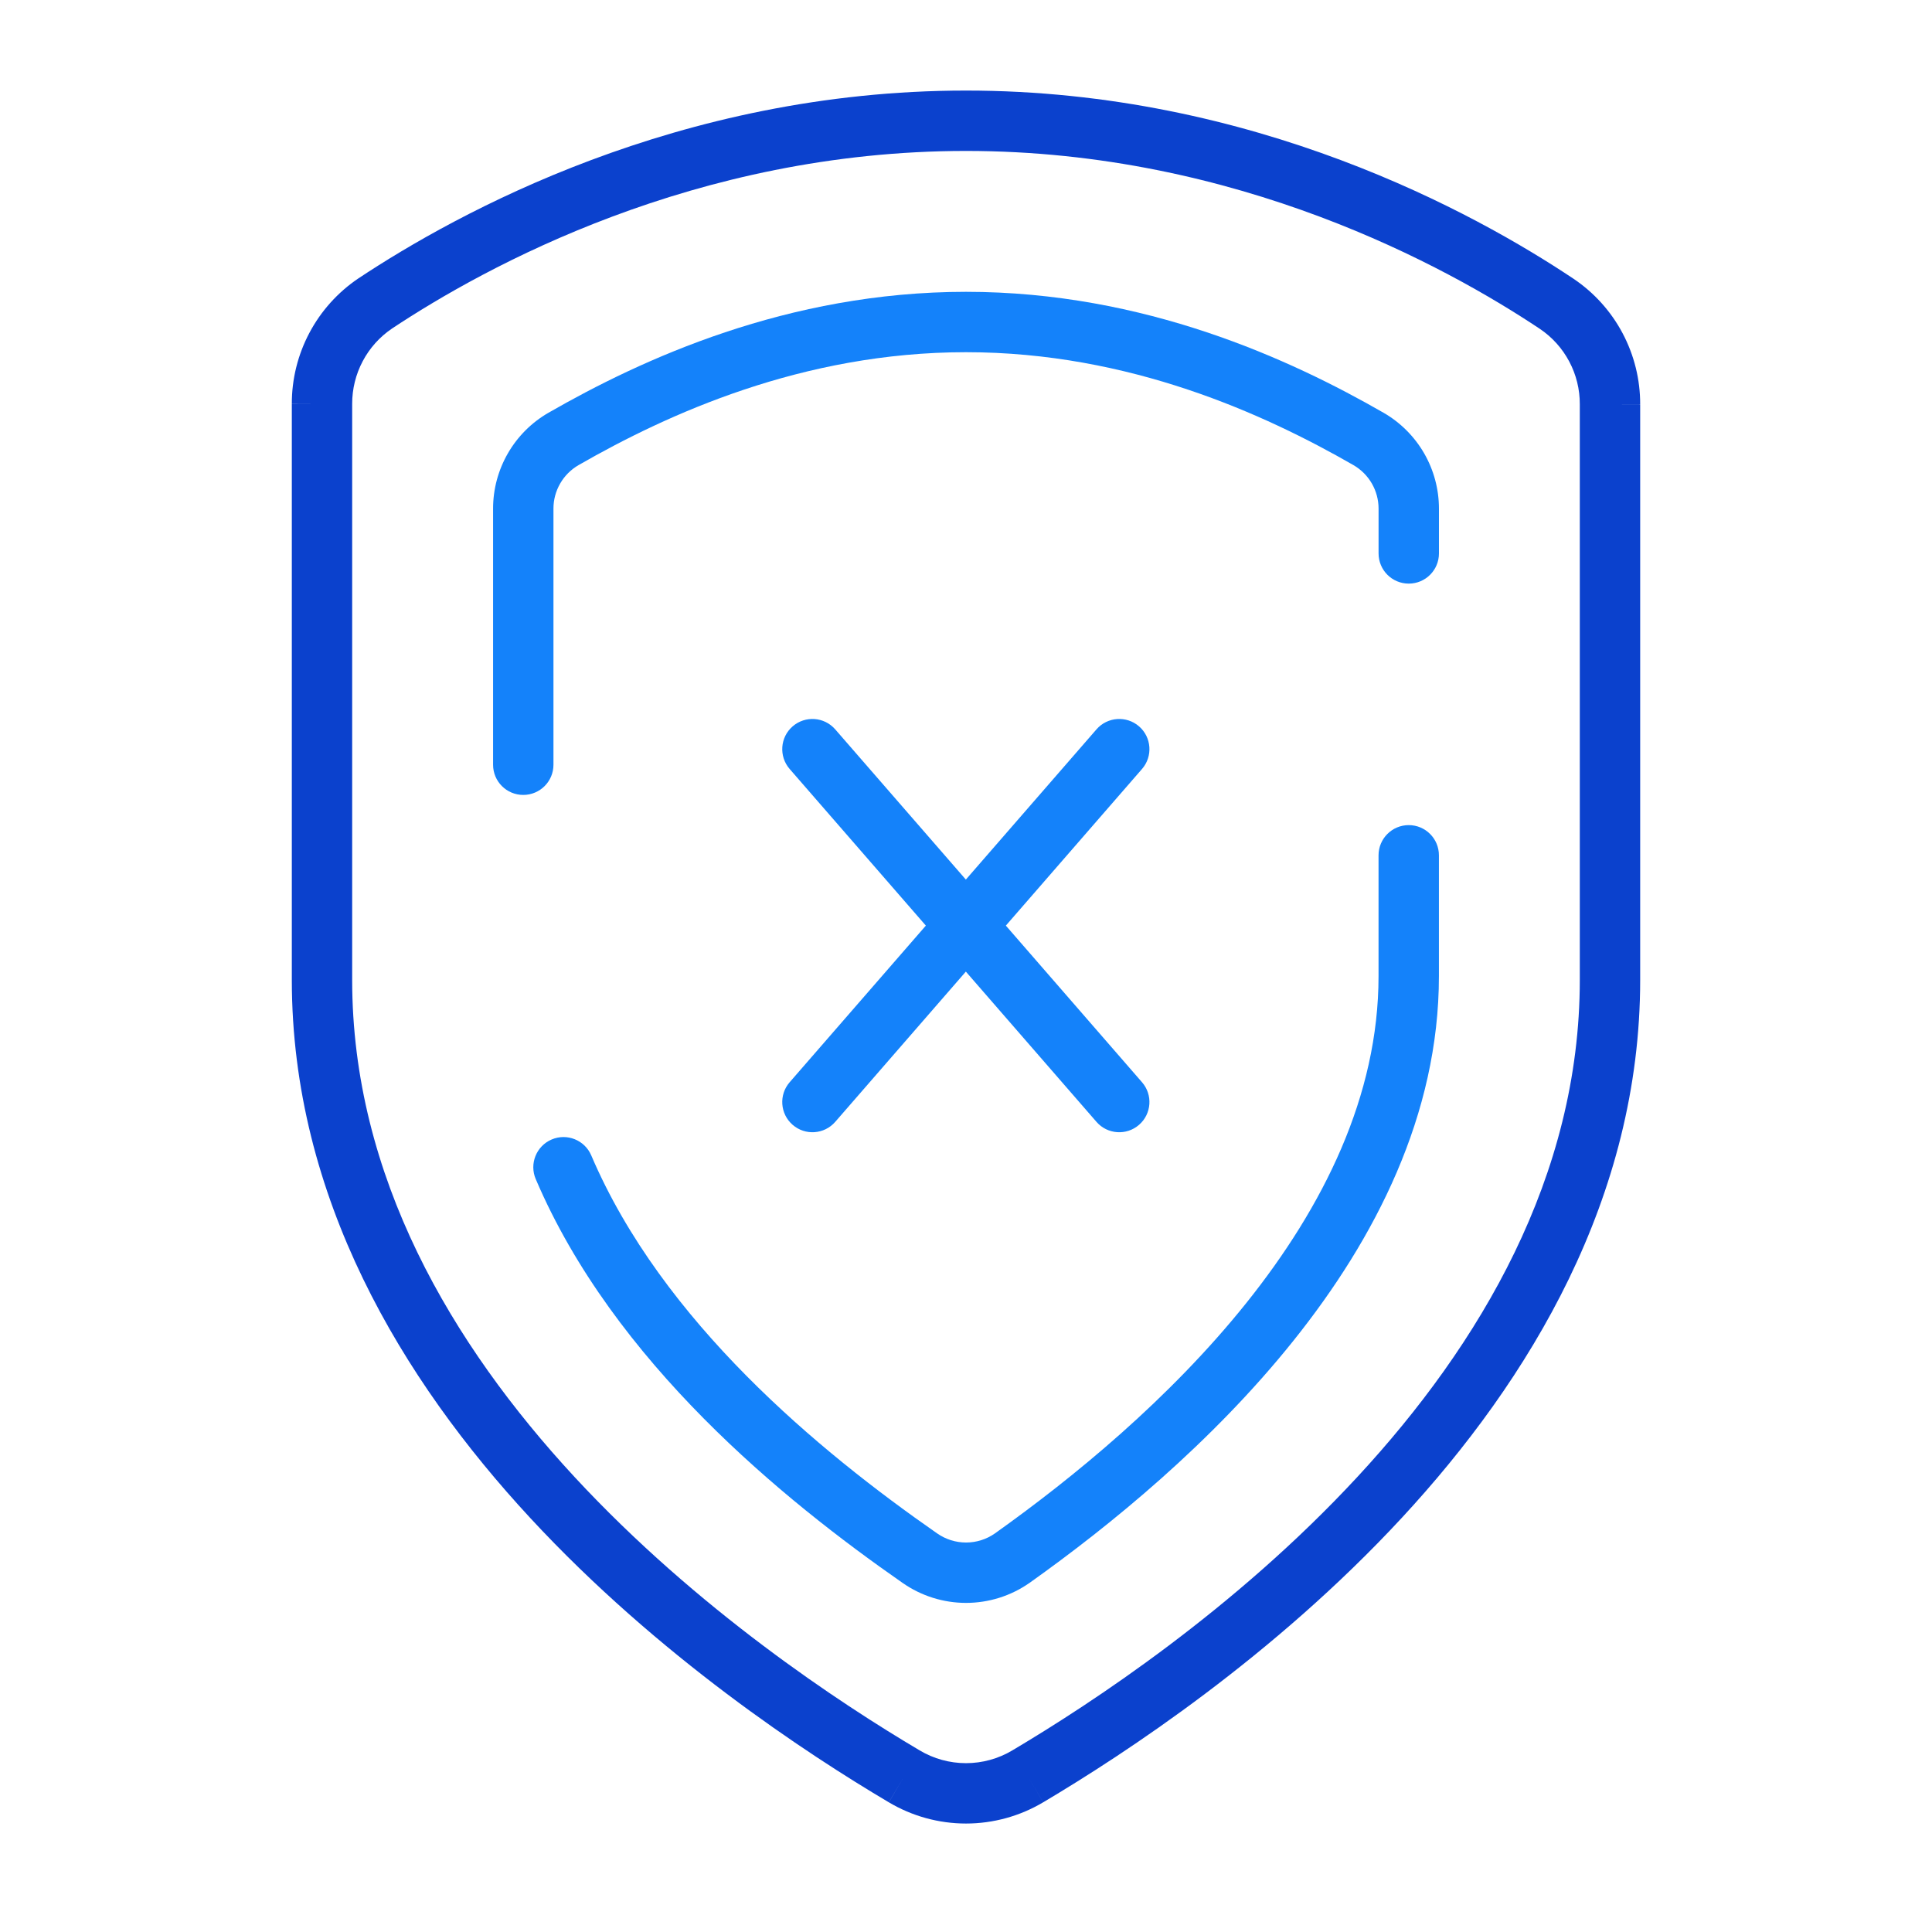
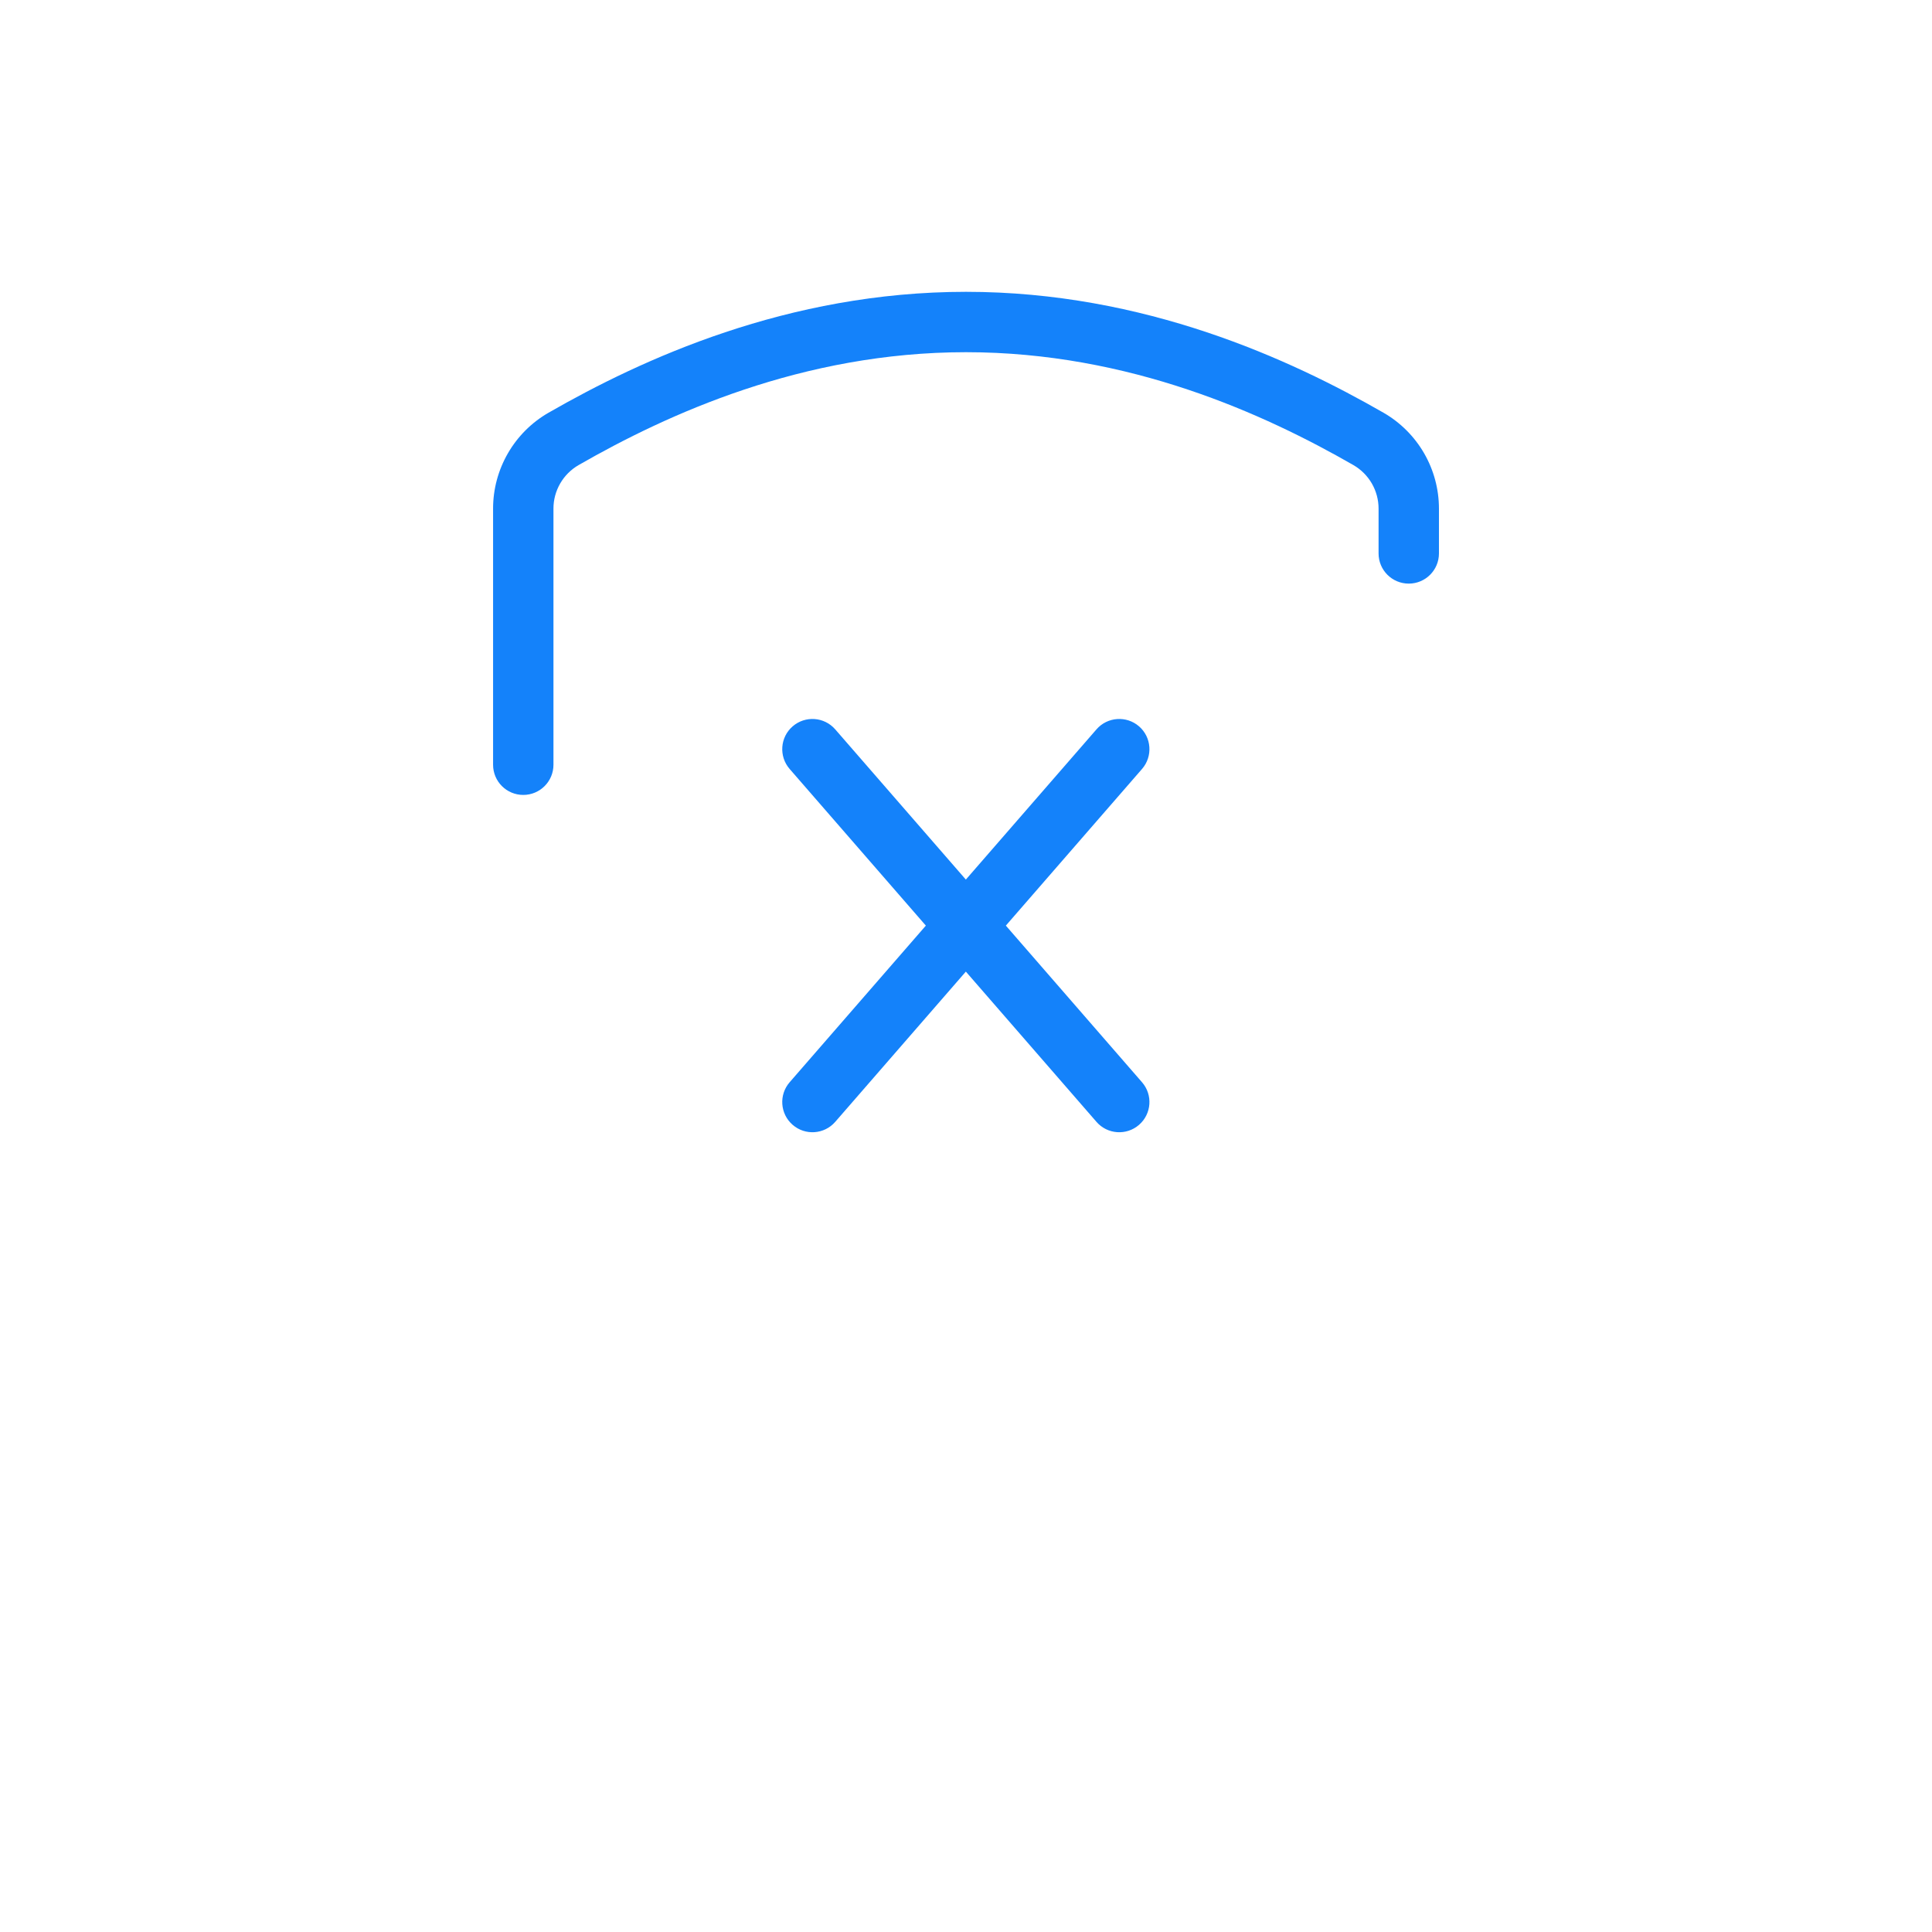
<svg xmlns="http://www.w3.org/2000/svg" width="64" height="64" viewBox="0 0 64 64" fill="none">
  <path fill-rule="evenodd" clip-rule="evenodd" d="M26.257 24.062C26.674 23.7 27.305 23.744 27.668 24.161L31.995 29.137L36.322 24.161C36.684 23.744 37.316 23.7 37.733 24.062C38.149 24.424 38.194 25.056 37.831 25.473L33.32 30.662L37.831 35.851C38.194 36.267 38.149 36.899 37.733 37.261C37.316 37.624 36.684 37.58 36.322 37.163L31.995 32.186L27.668 37.163C27.305 37.58 26.674 37.624 26.257 37.261C25.84 36.899 25.796 36.267 26.158 35.851L30.67 30.662L26.158 25.473C25.796 25.056 25.84 24.424 26.257 24.062Z" fill="#1482FA" />
-   <path fill-rule="evenodd" clip-rule="evenodd" d="M12.989 10.881C12.581 11.157 12.246 11.528 12.016 11.964C11.785 12.4 11.665 12.886 11.666 13.38L11.666 13.383L11.666 32.46C11.666 38.968 14.97 44.538 19.032 48.926C23.091 53.309 27.82 56.418 30.463 57.983L30.465 57.984C30.929 58.261 31.459 58.407 32 58.407C32.54 58.407 33.071 58.261 33.535 57.984L33.536 57.983C36.179 56.414 40.909 53.306 44.967 48.923C49.03 44.536 52.333 38.968 52.333 32.46V13.397L52.333 13.393C52.335 12.899 52.215 12.413 51.984 11.977C51.753 11.541 51.419 11.169 51.01 10.894C47.934 8.842 40.977 5 32 5C23.024 5 16.067 8.84 12.989 10.881ZM11.88 9.217C15.117 7.071 22.465 3 32 3C41.534 3 48.883 7.07 52.122 9.232L52.125 9.234C52.807 9.693 53.366 10.313 53.751 11.04C54.136 11.767 54.336 12.576 54.333 13.398C54.333 13.399 54.333 13.4 54.333 13.4L53.333 13.397H54.333V13.398V32.46C54.333 39.672 50.674 45.704 46.435 50.282C42.191 54.865 37.278 58.088 34.558 59.703C34.558 59.703 34.558 59.703 34.558 59.703L34.047 58.843L34.557 59.703C34.557 59.703 34.557 59.703 34.558 59.703C33.784 60.163 32.9 60.407 32 60.407C31.1 60.407 30.216 60.163 29.442 59.703C29.443 59.703 29.443 59.703 29.444 59.704L29.953 58.843L29.442 59.703C29.442 59.703 29.442 59.703 29.442 59.703C26.721 58.091 21.809 54.868 17.565 50.285C13.325 45.706 9.667 39.672 9.667 32.46V13.385C9.667 13.386 9.667 13.386 9.667 13.387L10.666 13.383H9.667V13.385C9.664 12.563 9.864 11.753 10.249 11.027C10.634 10.3 11.192 9.68 11.875 9.22L11.88 9.217L11.88 9.217Z" fill="#0B41CD" />
  <path fill-rule="evenodd" clip-rule="evenodd" d="M32 11.667C26.585 11.667 22.098 13.723 19.166 15.407C18.913 15.553 18.703 15.763 18.557 16.016C18.41 16.27 18.333 16.557 18.334 16.85V25.333C18.334 25.886 17.886 26.333 17.334 26.333C16.781 26.333 16.334 25.886 16.334 25.333L16.334 16.85C16.334 16.85 16.334 16.85 16.334 16.85C16.333 16.206 16.503 15.574 16.825 15.016C17.146 14.459 17.609 13.996 18.167 13.674L18.169 13.673C21.237 11.91 26.083 9.667 32 9.667C37.917 9.667 42.763 11.91 45.832 13.673L45.834 13.674C46.391 13.996 46.854 14.459 47.176 15.016C47.498 15.574 47.667 16.206 47.667 16.85C47.667 16.85 47.667 16.85 47.667 16.85V18.333C47.667 18.886 47.219 19.333 46.667 19.333C46.114 19.333 45.667 18.886 45.667 18.333V16.85C45.667 16.557 45.59 16.27 45.444 16.016C45.297 15.763 45.087 15.553 44.834 15.407C41.903 13.723 37.416 11.667 32 11.667Z" fill="#1482FA" />
-   <path fill-rule="evenodd" clip-rule="evenodd" d="M46.666 27.333C47.219 27.333 47.666 27.781 47.666 28.333V32.333C47.666 36.93 45.552 41.033 42.847 44.412C40.139 47.797 36.773 50.538 34.109 52.432L34.103 52.436L34.103 52.436C33.487 52.867 32.753 53.098 32.001 53.098C31.25 53.098 30.517 52.867 29.901 52.437C25.94 49.68 20.331 45.114 17.747 39.059C17.53 38.551 17.766 37.964 18.274 37.747C18.782 37.53 19.369 37.766 19.586 38.274C21.935 43.779 27.132 48.073 31.044 50.796L31.046 50.797C31.326 50.993 31.66 51.098 32.001 51.098C32.342 51.098 32.674 50.994 32.954 50.799C35.539 48.96 38.74 46.344 41.286 43.163C43.837 39.975 45.666 36.304 45.666 32.333V28.333C45.666 27.781 46.114 27.333 46.666 27.333Z" fill="#1482FA" />
</svg>